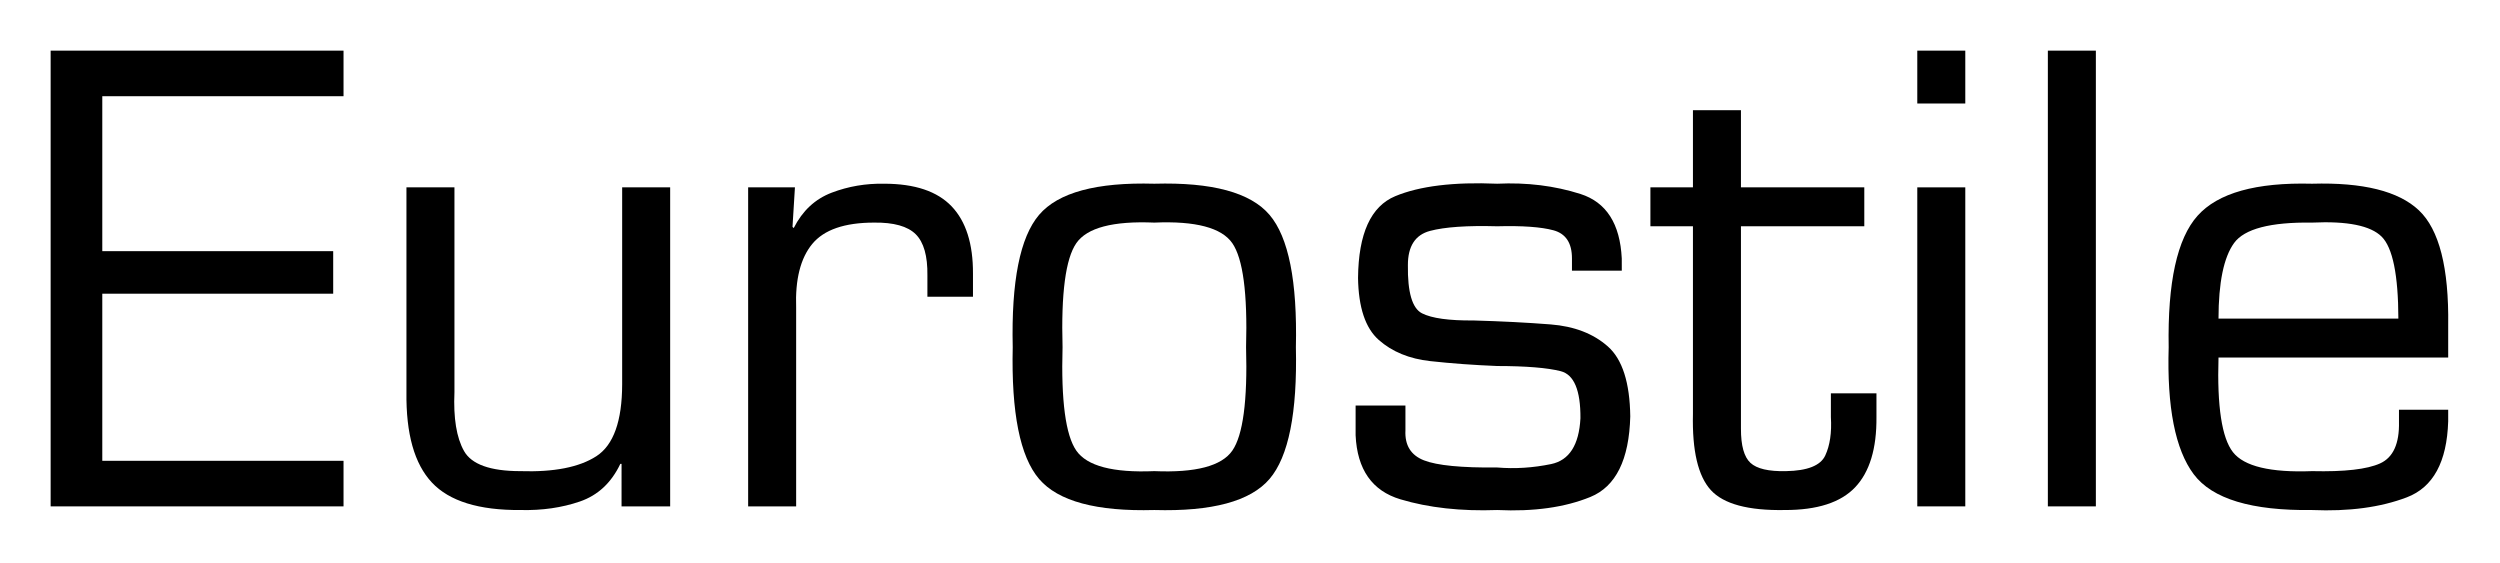
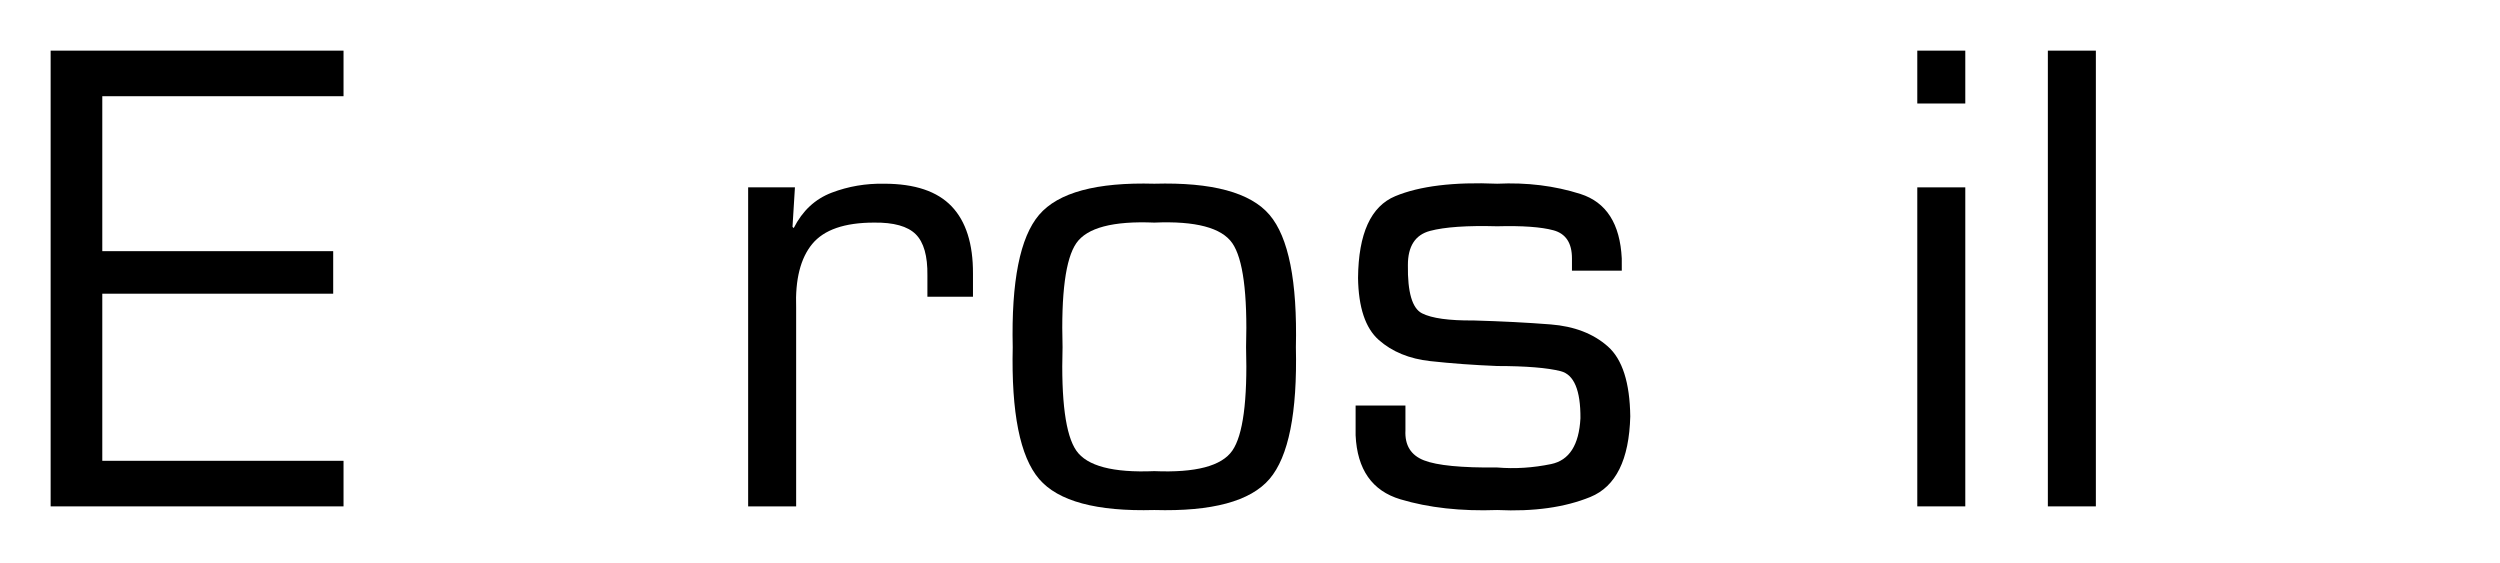
<svg xmlns="http://www.w3.org/2000/svg" version="1.1" width="98.741" height="22.246" id="svg2">
  <defs id="defs4" />
  <g transform="translate(-125.738,-339.087)" id="layer1">
    <g id="text2985" style="font-size:24px;font-style:normal;font-variant:normal;font-weight:normal;font-stretch:normal;line-height:125%;letter-spacing:0px;word-spacing:0px;fill:#000000;fill-opacity:1;stroke:none;font-family:Franklin Gothic Medium;-inkscape-font-specification:Franklin Gothic Medium">
      <path d="m 129.778,342.887 9.528,0 0,-1.8 -11.568,0 0,18 11.568,0 0,-1.8 -9.528,0 0,-6.6 9.12,0 0,-1.68 -9.12,0 z" id="path2990" style="font-family:Eurostile LT Std;-inkscape-font-specification:Eurostile LT Std" />
-       <path d="m 150.287,359.087 1.92,0 0,-12.6 -1.896,0 0,7.776 c -0.002,1.455 -0.341,2.402 -1.017,2.841 -0.676,0.439 -1.681,0.635 -3.015,0.591 -1.179,-0.002 -1.917,-0.268 -2.214,-0.795 -0.297,-0.527 -0.423,-1.302 -0.378,-2.325 l 0,-8.088 -1.896,0 0,8.088 c -0.021,1.643 0.314,2.833 1.005,3.57 0.69,0.737 1.859,1.099 3.507,1.086 0.846,0.02 1.625,-0.092 2.337,-0.336 0.711,-0.244 1.244,-0.74 1.599,-1.488 l 0.048,0 z" id="path2992" style="font-family:Eurostile LT Std;-inkscape-font-specification:Eurostile LT Std" />
      <path d="m 155.287,346.487 0,12.6 1.896,0 0,-7.848 c -0.04,-1.116 0.172,-1.955 0.636,-2.517 0.464,-0.561 1.276,-0.842 2.436,-0.843 0.781,-0.011 1.331,0.143 1.65,0.459 0.319,0.317 0.473,0.86 0.462,1.629 l 0,0.84 1.8,0 0,-0.912 c 0.005,-1.177 -0.276,-2.063 -0.843,-2.658 -0.568,-0.595 -1.454,-0.893 -2.661,-0.894 -0.728,-0.014 -1.42,0.104 -2.076,0.354 -0.656,0.25 -1.156,0.716 -1.5,1.398 l -0.048,-0.048 0.096,-1.56 z" id="path2994" style="font-family:Eurostile LT Std;-inkscape-font-specification:Eurostile LT Std" />
      <path d="m 165.737,352.799 c -0.059,2.588 0.287,4.323 1.041,5.205 0.753,0.881 2.27,1.29 4.551,1.227 2.28,0.064 3.797,-0.345 4.551,-1.227 0.753,-0.881 1.1,-2.616 1.041,-5.205 0.059,-2.6 -0.288,-4.342 -1.041,-5.226 -0.753,-0.884 -2.27,-1.294 -4.551,-1.23 -2.28,-0.064 -3.797,0.346 -4.551,1.23 -0.753,0.884 -1.1,2.626 -1.041,5.226 z m 1.968,0 c -0.06,-2.126 0.12,-3.495 0.543,-4.107 0.422,-0.611 1.449,-0.882 3.081,-0.813 1.631,-0.07 2.658,0.202 3.081,0.813 0.422,0.612 0.603,1.98 0.543,4.107 0.06,2.115 -0.121,3.477 -0.543,4.086 -0.422,0.609 -1.449,0.879 -3.081,0.81 -1.631,0.069 -2.658,-0.201 -3.081,-0.81 -0.422,-0.609 -0.604,-1.971 -0.543,-4.086 z" id="path2996" style="font-family:Eurostile LT Std;-inkscape-font-specification:Eurostile LT Std" />
      <path d="m 189.792,349.295 c -0.067,-1.372 -0.611,-2.221 -1.632,-2.547 -1.021,-0.325 -2.117,-0.46 -3.288,-0.405 -1.72,-0.073 -3.062,0.091 -4.026,0.492 -0.964,0.401 -1.454,1.477 -1.47,3.228 0.017,1.165 0.289,1.981 0.817,2.449 0.527,0.467 1.207,0.747 2.038,0.838 0.831,0.091 1.712,0.156 2.641,0.193 1.145,0.002 1.981,0.07 2.508,0.204 0.527,0.134 0.787,0.754 0.78,1.86 -0.056,1.057 -0.442,1.66 -1.158,1.809 -0.716,0.148 -1.426,0.194 -2.13,0.135 -1.411,0.014 -2.375,-0.08 -2.892,-0.282 -0.517,-0.202 -0.761,-0.596 -0.732,-1.182 l 0,-0.984 -1.968,0 0,1.176 c 0.062,1.351 0.652,2.194 1.77,2.529 1.118,0.335 2.392,0.475 3.822,0.423 1.447,0.068 2.674,-0.104 3.681,-0.516 1.006,-0.412 1.531,-1.472 1.575,-3.18 -0.017,-1.335 -0.312,-2.257 -0.885,-2.764 -0.574,-0.508 -1.328,-0.798 -2.261,-0.871 -0.934,-0.073 -1.949,-0.125 -3.045,-0.156 -0.969,0.008 -1.647,-0.086 -2.034,-0.282 -0.387,-0.196 -0.573,-0.83 -0.558,-1.902 -0.002,-0.746 0.289,-1.197 0.873,-1.353 0.583,-0.155 1.468,-0.216 2.655,-0.183 0.994,-0.026 1.735,0.026 2.223,0.159 0.487,0.133 0.73,0.503 0.729,1.113 l 0,0.48 1.968,0 z" id="path2998" style="font-family:Eurostile LT Std;-inkscape-font-specification:Eurostile LT Std" />
-       <path d="m 199.371,346.487 -4.872,0 0,-3.048 -1.896,0 0,3.048 -1.68,0 0,1.536 1.68,0 0,7.416 c -0.034,1.449 0.202,2.45 0.705,3.003 0.503,0.552 1.476,0.815 2.919,0.789 1.285,0.003 2.213,-0.297 2.784,-0.9 0.571,-0.603 0.851,-1.527 0.84,-2.772 l 0,-0.936 -1.8,0 0,0.936 c 0.037,0.614 -0.037,1.12 -0.222,1.518 -0.185,0.398 -0.703,0.604 -1.554,0.618 -0.681,0.015 -1.148,-0.093 -1.401,-0.327 -0.253,-0.233 -0.377,-0.684 -0.375,-1.353 l 0,-7.992 4.872,0 z" id="path3000" style="font-family:Eurostile LT Std;-inkscape-font-specification:Eurostile LT Std" />
      <path d="m 203.36,346.487 -1.896,0 0,12.6 1.896,0 z m 0,-5.4 -1.896,0 0,2.088 1.896,0 z" id="path3002" style="font-family:Eurostile LT Std;-inkscape-font-specification:Eurostile LT Std" />
      <path d="m 208.517,341.087 -1.896,0 0,18 1.896,0 z" id="path3004" style="font-family:Eurostile LT Std;-inkscape-font-specification:Eurostile LT Std" />
-       <path d="m 220.489,355.271 0,0.48 c 0.019,0.858 -0.229,1.404 -0.744,1.638 -0.515,0.234 -1.411,0.336 -2.688,0.306 -1.645,0.062 -2.687,-0.188 -3.126,-0.75 -0.439,-0.562 -0.629,-1.808 -0.57,-3.738 l 9.072,0 0,-1.272 c 0.031,-2.27 -0.355,-3.784 -1.158,-4.542 -0.803,-0.758 -2.209,-1.108 -4.218,-1.05 -2.21,-0.058 -3.718,0.364 -4.524,1.266 -0.806,0.902 -1.186,2.632 -1.14,5.19 -0.071,2.368 0.258,4.04 0.987,5.016 0.729,0.976 2.288,1.448 4.677,1.416 1.452,0.062 2.699,-0.104 3.741,-0.501 1.041,-0.396 1.586,-1.397 1.635,-3.003 l 0,-0.456 z m -7.128,-3.6 c 0.002,-1.428 0.207,-2.423 0.615,-2.985 0.407,-0.561 1.434,-0.83 3.081,-0.807 1.396,-0.066 2.312,0.12 2.748,0.555 0.436,0.435 0.656,1.514 0.66,3.237 z" id="path3006" style="font-family:Eurostile LT Std;-inkscape-font-specification:Eurostile LT Std" />
    </g>
  </g>
</svg>